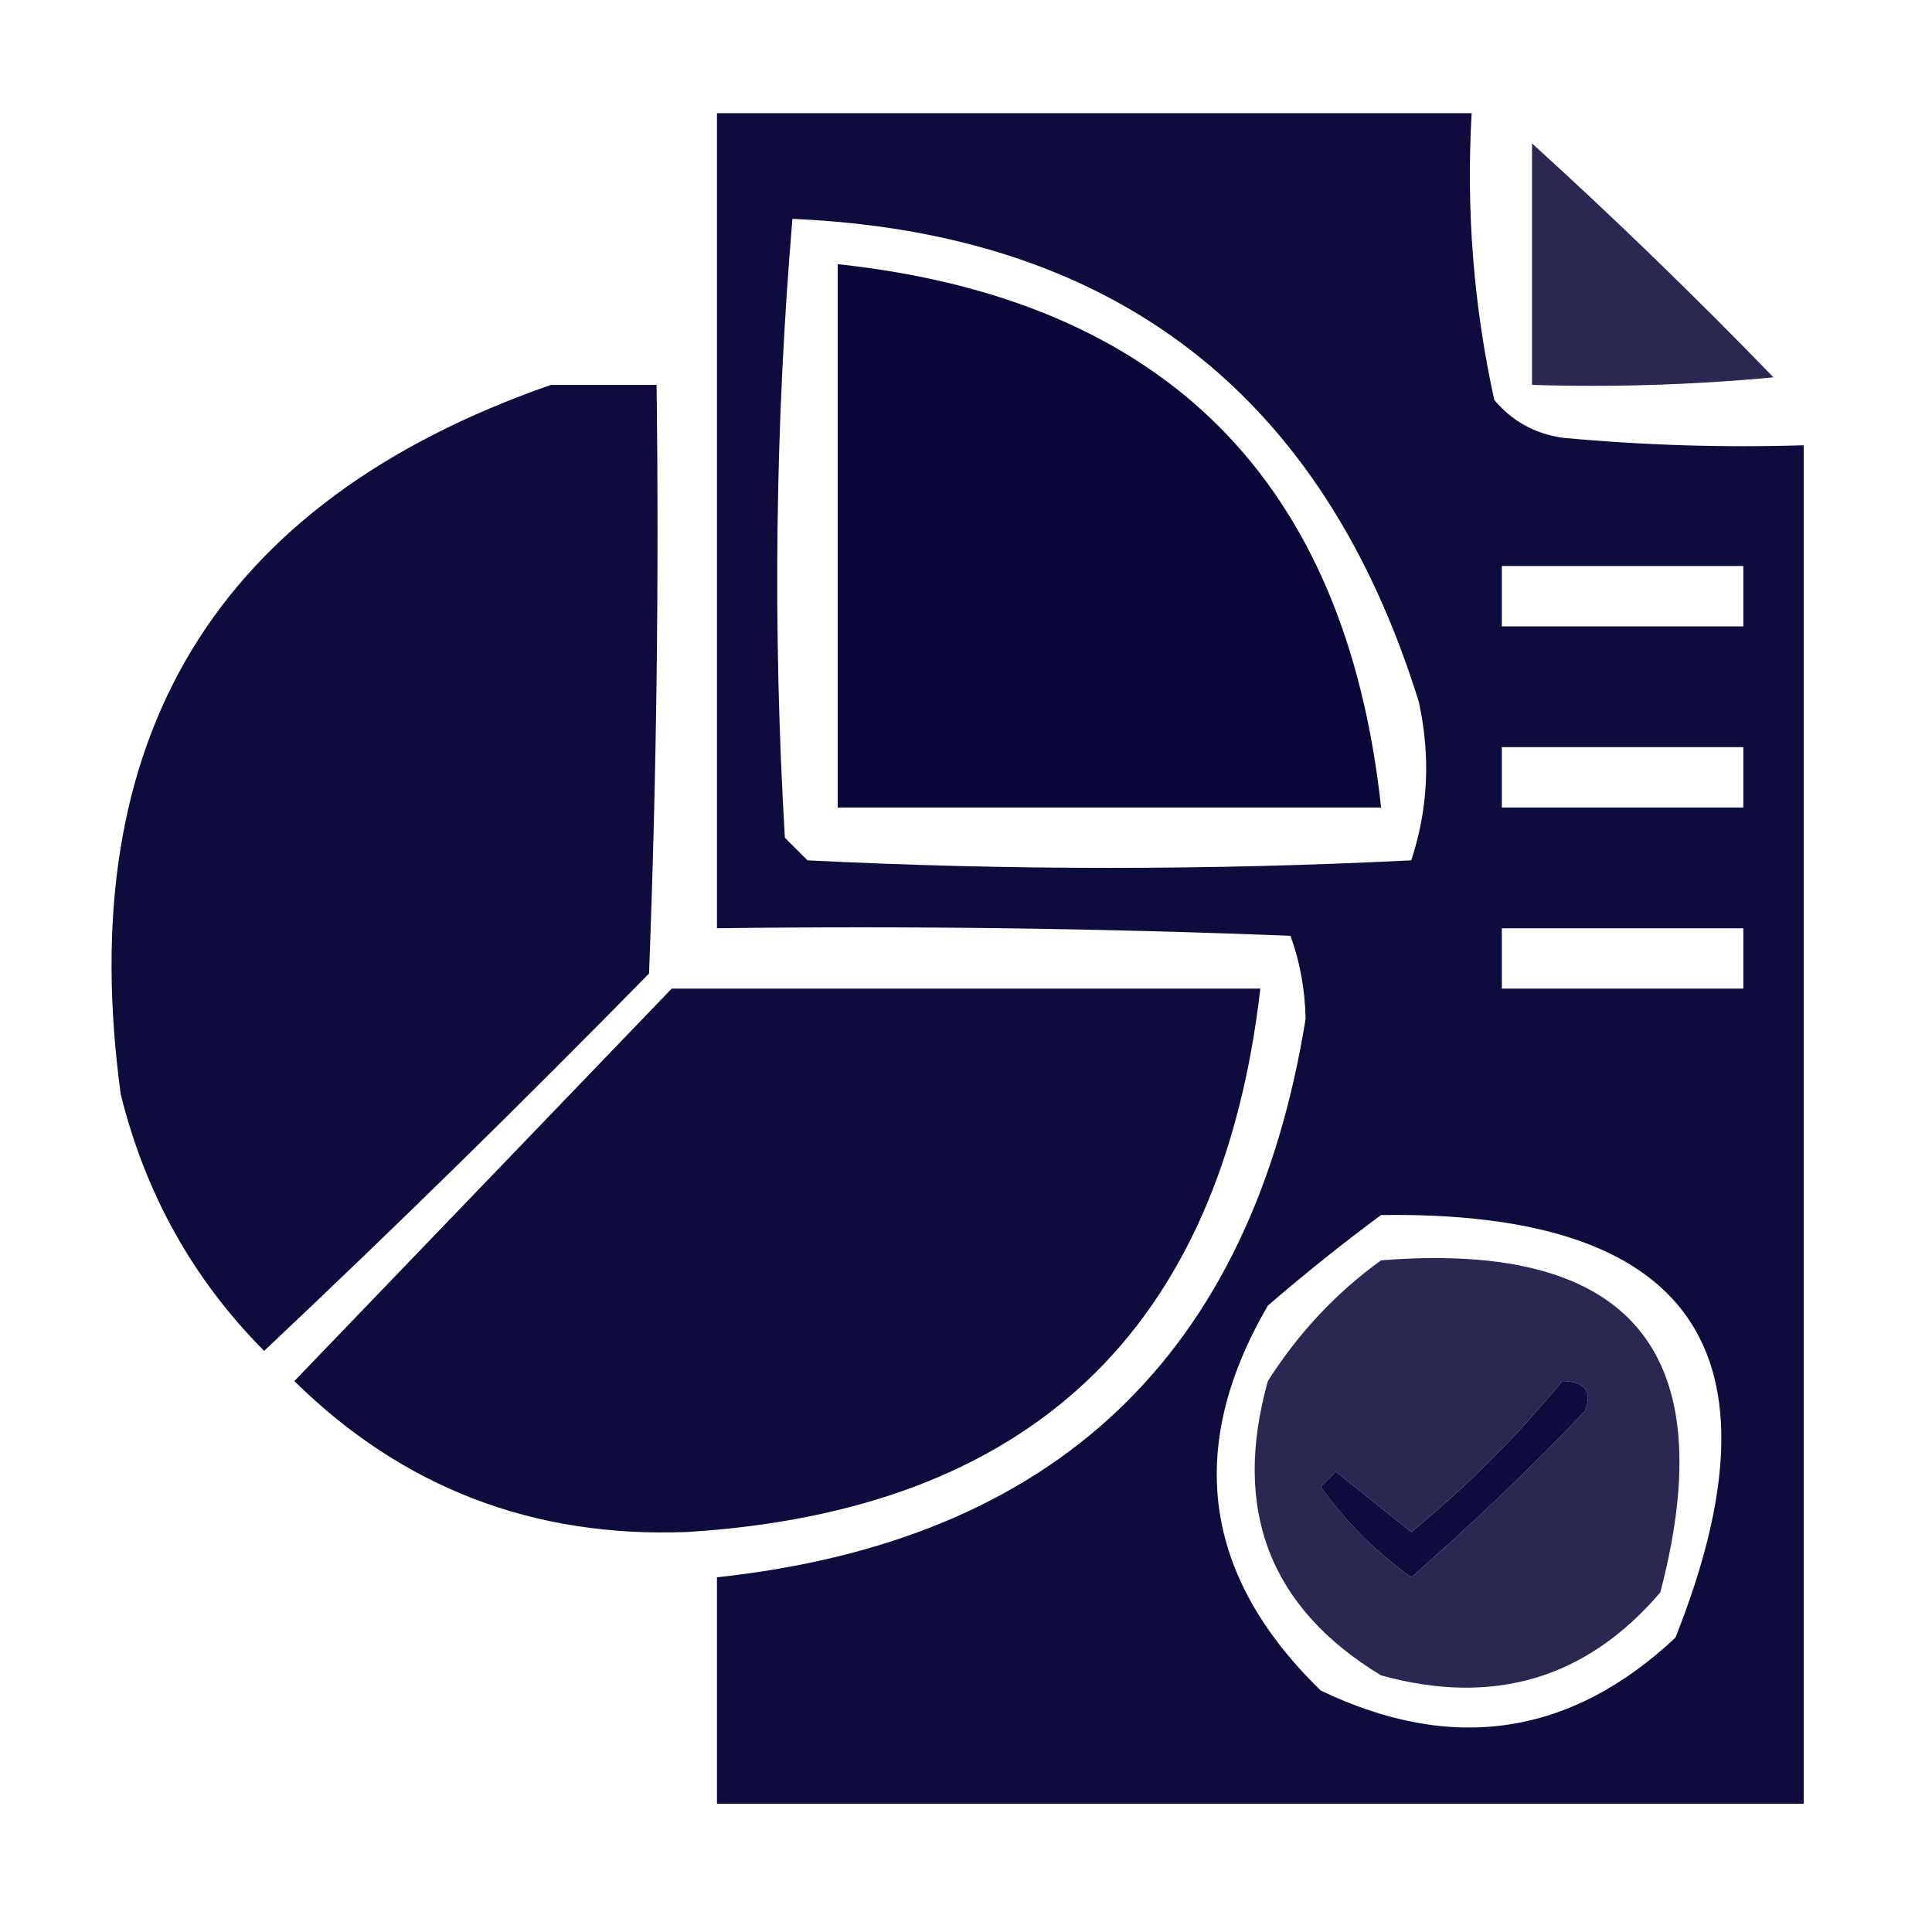
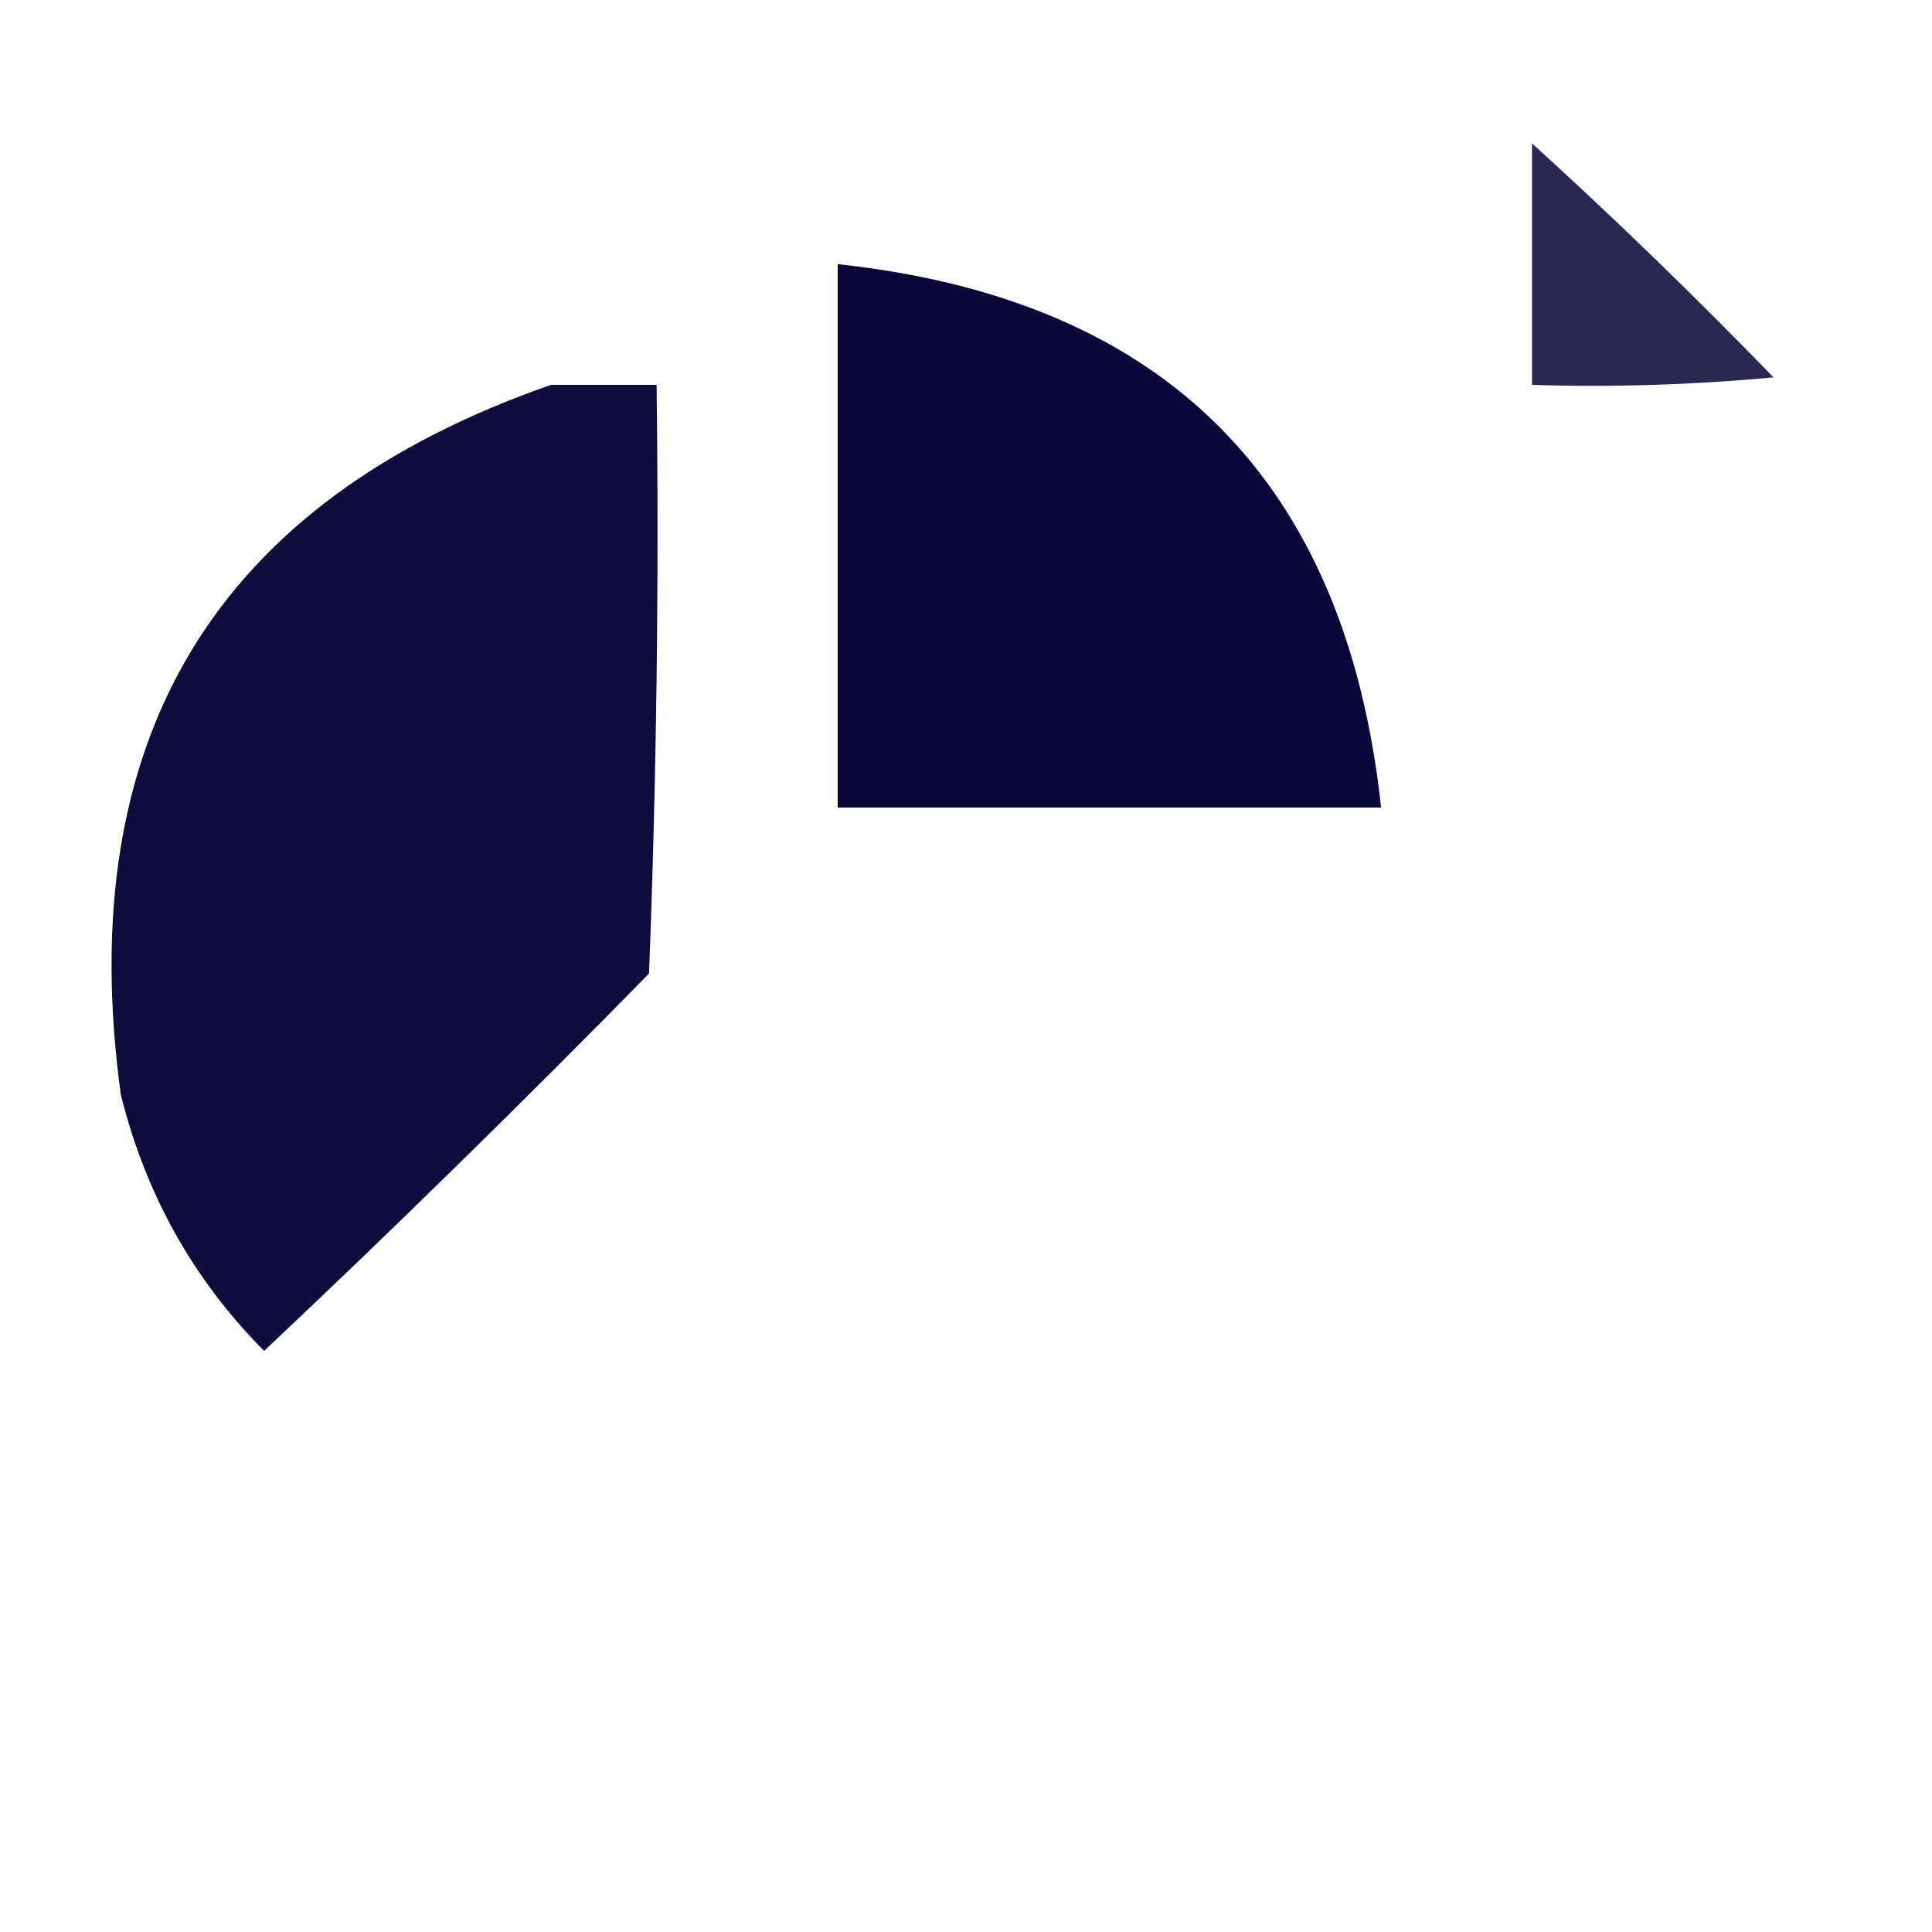
<svg xmlns="http://www.w3.org/2000/svg" version="1.1" width="128px" height="128px" style="shape-rendering:geometricPrecision; text-rendering:geometricPrecision; image-rendering:optimizeQuality; fill-rule:evenodd; clip-rule:evenodd">
  <g>
-     <path style="opacity:0.951" fill="#030133" d="M 47.5,7.5 C 64.167,7.5 80.833,7.5 97.5,7.5C 97.13,13.925 97.63,20.258 99,26.5C 100.171,27.893 101.671,28.727 103.5,29C 108.823,29.499 114.156,29.666 119.5,29.5C 119.5,59.5 119.5,89.5 119.5,119.5C 95.5,119.5 71.5,119.5 47.5,119.5C 47.5,114.5 47.5,109.5 47.5,104.5C 69.906,102.094 82.906,89.761 86.5,67.5C 86.46,65.571 86.127,63.738 85.5,62C 72.838,61.5 60.171,61.333 47.5,61.5C 47.5,43.5 47.5,25.5 47.5,7.5 Z M 52.5,14.5 C 73.828,15.417 87.662,26.084 94,46.5C 94.789,50.092 94.622,53.592 93.5,57C 80.167,57.667 66.833,57.667 53.5,57C 53,56.5 52.5,56 52,55.5C 51.186,41.758 51.353,28.092 52.5,14.5 Z M 99.5,37.5 C 104.833,37.5 110.167,37.5 115.5,37.5C 115.5,38.833 115.5,40.167 115.5,41.5C 110.167,41.5 104.833,41.5 99.5,41.5C 99.5,40.167 99.5,38.833 99.5,37.5 Z M 99.5,49.5 C 104.833,49.5 110.167,49.5 115.5,49.5C 115.5,50.833 115.5,52.167 115.5,53.5C 110.167,53.5 104.833,53.5 99.5,53.5C 99.5,52.167 99.5,50.833 99.5,49.5 Z M 99.5,61.5 C 104.833,61.5 110.167,61.5 115.5,61.5C 115.5,62.833 115.5,64.167 115.5,65.5C 110.167,65.5 104.833,65.5 99.5,65.5C 99.5,64.167 99.5,62.833 99.5,61.5 Z M 91.5,80.5 C 112.052,80.203 118.552,89.537 111,108.5C 104.049,115.015 96.216,116.182 87.5,112C 79.689,104.406 78.522,95.906 84,86.5C 86.478,84.361 88.978,82.361 91.5,80.5 Z M 103.5,91.5 C 105.028,91.517 105.528,92.184 105,93.5C 101.318,97.349 97.485,101.016 93.5,104.5C 91.167,102.833 89.167,100.833 87.5,98.5C 87.833,98.167 88.167,97.833 88.5,97.5C 90.167,98.833 91.833,100.167 93.5,101.5C 97.188,98.479 100.521,95.146 103.5,91.5 Z" />
-   </g>
+     </g>
  <g>
    <path style="opacity:0.841" fill="#030133" d="M 101.5,9.5 C 106.965,14.464 112.298,19.63 117.5,25C 112.177,25.499 106.844,25.666 101.5,25.5C 101.5,20.167 101.5,14.833 101.5,9.5 Z" />
  </g>
  <g>
    <path style="opacity:0.97" fill="#030133" d="M 55.5,17.5 C 77.167,19.833 89.167,31.833 91.5,53.5C 79.5,53.5 67.5,53.5 55.5,53.5C 55.5,41.5 55.5,29.5 55.5,17.5 Z" />
  </g>
  <g>
-     <path style="opacity:0.951" fill="#030133" d="M 36.5,25.5 C 38.833,25.5 41.167,25.5 43.5,25.5C 43.667,38.504 43.5,51.504 43,64.5C 34.652,73.014 26.152,81.348 17.5,89.5C 12.8,84.775 9.634,79.108 8,72.5C 4.785,48.904 14.285,33.237 36.5,25.5 Z" />
+     <path style="opacity:0.951" fill="#030133" d="M 36.5,25.5 C 38.833,25.5 41.167,25.5 43.5,25.5C 43.667,38.504 43.5,51.504 43,64.5C 34.652,73.014 26.152,81.348 17.5,89.5C 12.8,84.775 9.634,79.108 8,72.5C 4.785,48.904 14.285,33.237 36.5,25.5 " />
  </g>
  <g>
-     <path style="opacity:0.95" fill="#030133" d="M 44.5,65.5 C 57.5,65.5 70.5,65.5 83.5,65.5C 80.895,88.105 68.228,100.105 45.5,101.5C 35.327,101.89 26.66,98.556 19.5,91.5C 27.855,82.813 36.188,74.146 44.5,65.5 Z" />
-   </g>
+     </g>
  <g>
-     <path style="opacity:0.842" fill="#030133" d="M 91.5,83.5 C 108.019,82.183 114.185,89.516 110,105.5C 105.116,111.22 98.95,113.053 91.5,111C 84.114,106.523 81.614,100.023 84,91.5C 86.028,88.308 88.528,85.641 91.5,83.5 Z M 103.5,91.5 C 100.521,95.146 97.188,98.479 93.5,101.5C 91.833,100.167 90.167,98.833 88.5,97.5C 88.167,97.833 87.833,98.167 87.5,98.5C 89.167,100.833 91.167,102.833 93.5,104.5C 97.485,101.016 101.318,97.349 105,93.5C 105.528,92.184 105.028,91.517 103.5,91.5 Z" />
-   </g>
+     </g>
</svg>